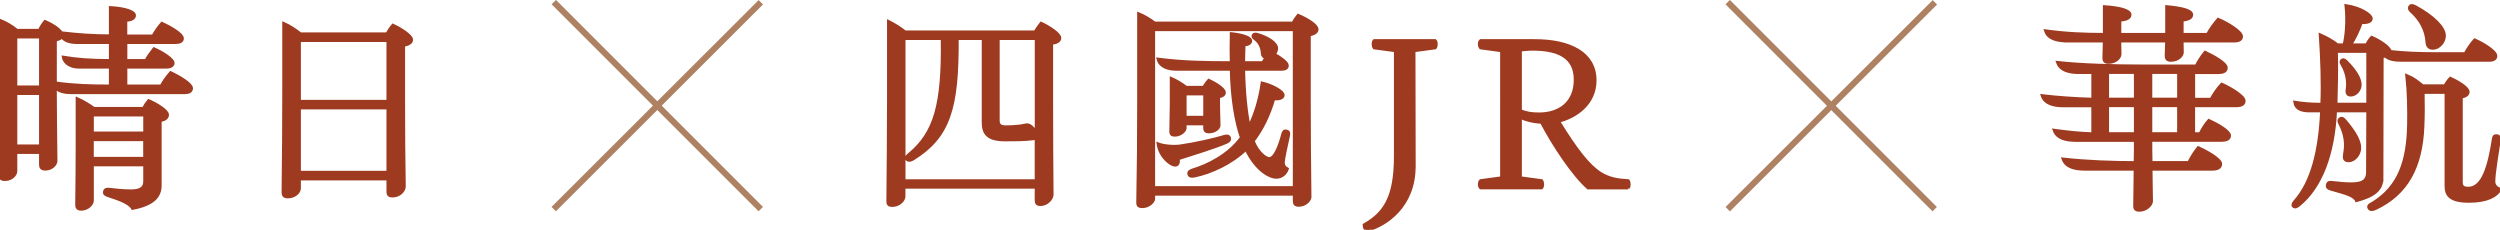
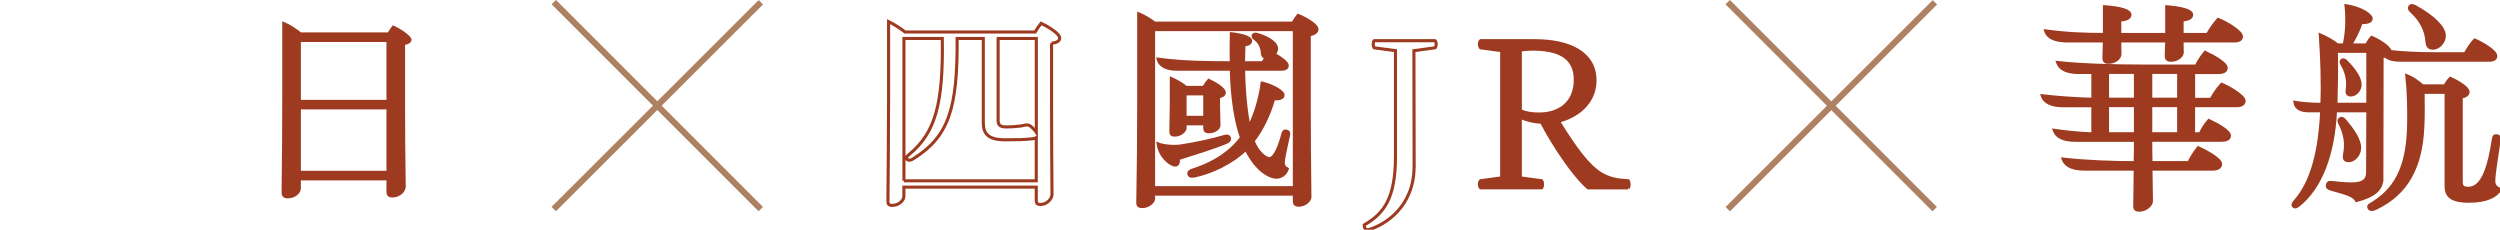
<svg xmlns="http://www.w3.org/2000/svg" id="_圖層_2" data-name="圖層 2" viewBox="0 0 444.58 40.86">
  <defs>
    <style>
      .cls-1 {
        fill: #ae8163;
      }

      .cls-2 {
        fill: none;
        stroke: #9e3a1f;
        stroke-miterlimit: 10;
        stroke-width: .55px;
      }

      .cls-3 {
        fill: #9e3a1f;
      }
    </style>
  </defs>
  <g id="Graphic">
    <g>
      <g>
        <g>
-           <path class="cls-3" d="M187,7.7v10.84c0,5.13.04,11.47.08,16.09,0,.63-.83,1.73-2.05,1.73-.67,0-.75-.31-.75-.79v-2.29h-23.54v1.66c0,.63-.83,1.58-2.05,1.58-.71,0-.79-.28-.79-.75.04-5.13.12-12.22.12-18.37V3.84c1.03.51,2.09,1.18,2.92,1.85h23.14c.32-.55.63-.99,1.06-1.54,1.22.55,3.31,1.85,3.31,2.6,0,.59-.59.83-1.46.95ZM160.74,32.15h23.54v-7.65c-.12.08-.32.12-.55.16-1.46.2-3.31.2-5.01.2-3.11,0-3.86-1.18-3.86-3.08V6.84h-4.65c.08,12.42-1.46,17.47-7.89,21.45-.47.28-.87.28-1.06-.04-.16-.28.08-.51.47-.83,4.53-3.78,6.03-8.75,5.84-20.58h-6.82v25.31ZM184.28,6.84h-6.78v14.59c0,.83.39,1.14,1.42,1.14.79,0,1.66-.04,2.6-.16.32-.04.83-.2,1.03-.2.39,0,.59.12.83.32.28.24.67.63.91.99V6.84Z" />
          <path class="cls-3" d="M232.82,6.21v11.71c0,5.28.04,11.28.12,17.15,0,.43-.71,1.42-2.01,1.42-.59,0-.75-.28-.75-.75v-1.22h-25.04v.87c0,.43-.83,1.34-1.97,1.34-.79,0-.83-.28-.83-.79.12-6.31.16-11.39.16-17.31V2.46c.95.39,2.01,1.03,2.84,1.66h24.6c.24-.47.55-.95.91-1.38,1.5.63,3.35,1.73,3.35,2.48,0,.47-.47.79-1.38.99ZM205.14,33.37h25.04V5.26h-25.04v28.11ZM229.11,24.18c-.35,1.62-.91,4.06-.91,4.73,0,.51.16.83.71,1.14-.28.83-.99,1.46-1.97,1.46s-3.43-1.03-5.36-5.01c-2.52,2.48-6.23,4.18-9.11,4.77-.39.08-.91.16-1.03-.28-.12-.39.16-.59.67-.75,2.68-.83,6.31-2.56,8.67-5.76-.99-2.84-1.7-6.9-1.81-12.18h-9.82c-1.3,0-2.84-.39-3.19-1.77,4.53.59,8.6.63,12.85.63h.16c-.04-1.58-.04-3.31,0-5.16,1.89.2,3.43.67,3.43,1.26,0,.43-.47.67-1.18.71-.04,1.1-.08,2.17-.08,3.19h3.43c.2-.32.39-.63.63-.95-.47-.04-.71-.36-.71-.71,0-.63-.28-1.89-1.3-2.6-.39-.28-.39-.47-.32-.63.12-.24.39-.24.91-.08,1.81.55,3.23,1.54,3.23,2.4,0,.39-.16.75-.43,1.07.99.51,2.33,1.46,2.33,1.97,0,.47-.36.67-.99.67h-6.78c.08,4.1.43,7.61.99,10.25,1.06-2.09,1.89-4.73,2.33-7.77,1.81.43,3.71,1.5,3.71,2.13,0,.51-.71.75-1.66.63-.87,3.04-2.13,5.52-3.67,7.53.79,2.09,2.25,3.15,2.88,3.15,1.03,0,1.89-2.4,2.41-4.38.12-.43.28-.63.67-.51.43.12.39.39.32.83ZM209.51,28.21c.12.59,0,1.14-.51,1.14-.83,0-2.72-1.5-3.04-3.74.79.32,2.64.55,3.94.36,2.64-.39,5.76-1.07,7.85-1.7.28-.08.75-.16.87.24.12.43-.16.63-.63.83-2.17.91-5.64,1.97-8.48,2.88ZM216.69,17.21v1.85c0,1.1.08,2.13.08,3.27,0,.39-.67,1.1-1.77,1.1-.63,0-.75-.24-.75-.71v-.71h-3.51v.79c0,.43-.79,1.22-1.81,1.22-.63,0-.71-.24-.71-.71,0-1.73.08-3.15.08-4.73v-4.61c.83.36,1.85.95,2.64,1.58h3.11c.28-.43.55-.87.91-1.26,1.03.47,2.76,1.5,2.76,2.17,0,.39-.35.63-1.02.75ZM210.74,20.87h3.51v-4.18h-3.51v4.18Z" />
-           <path class="cls-3" d="M251.47,29.63c0,7.1-5.13,10.41-8.2,11.24-.51-.04-.67-.39-.67-.87,3.59-2.05,5.56-4.81,5.56-12.18V9.01l-3.78-.51c-.24-.32-.24-1.02,0-1.26h10.84c.24.24.24.95,0,1.26l-3.78.51.04,20.62Z" />
          <path class="cls-3" d="M289.56,33.41h-7.14c-2.6-2.25-6.19-7.65-8.28-11.67-1.5-.08-2.76-.39-3.78-.91v10.8l3.78.51c.24.28.24,1.03,0,1.26h-10.84c-.28-.24-.28-.99,0-1.26l3.75-.51V9.01l-3.75-.51c-.28-.32-.28-1.02,0-1.26h9.62c6.23,0,10.72,2.21,10.72,7.06,0,4.18-3.47,6.51-6.51,7.25,3.15,5.13,5.36,7.96,7.49,9.3,1.58.95,2.92,1.18,4.93,1.3.2.28.2,1.03,0,1.26ZM270.36,19.69c1.02.43,1.97.59,3.35.59,3.59,0,6.43-1.97,6.43-6.11s-3.15-5.44-7.65-5.44c-.75,0-2.13.16-2.13.16v10.8Z" />
        </g>
        <g>
          <path class="cls-2" d="M187,7.7v10.84c0,5.13.04,11.47.08,16.09,0,.63-.83,1.73-2.05,1.73-.67,0-.75-.31-.75-.79v-2.29h-23.54v1.66c0,.63-.83,1.58-2.05,1.58-.71,0-.79-.28-.79-.75.04-5.13.12-12.22.12-18.37V3.84c1.03.51,2.09,1.18,2.92,1.85h23.14c.32-.55.63-.99,1.06-1.54,1.22.55,3.31,1.85,3.31,2.6,0,.59-.59.83-1.46.95ZM160.74,32.15h23.54v-7.65c-.12.08-.32.12-.55.16-1.46.2-3.31.2-5.01.2-3.11,0-3.86-1.18-3.86-3.08V6.84h-4.65c.08,12.42-1.46,17.47-7.89,21.45-.47.28-.87.28-1.06-.04-.16-.28.08-.51.47-.83,4.53-3.78,6.03-8.75,5.84-20.58h-6.82v25.31ZM184.28,6.84h-6.78v14.59c0,.83.39,1.14,1.42,1.14.79,0,1.66-.04,2.6-.16.32-.04.83-.2,1.03-.2.39,0,.59.12.83.32.28.24.67.63.91.99V6.84Z" />
          <path class="cls-2" d="M232.82,6.21v11.71c0,5.28.04,11.28.12,17.15,0,.43-.71,1.42-2.01,1.42-.59,0-.75-.28-.75-.75v-1.22h-25.04v.87c0,.43-.83,1.34-1.97,1.34-.79,0-.83-.28-.83-.79.12-6.31.16-11.39.16-17.31V2.46c.95.39,2.01,1.03,2.84,1.66h24.6c.24-.47.55-.95.91-1.38,1.5.63,3.35,1.73,3.35,2.48,0,.47-.47.79-1.38.99ZM205.14,33.37h25.04V5.26h-25.04v28.11ZM229.11,24.18c-.35,1.62-.91,4.06-.91,4.73,0,.51.16.83.71,1.14-.28.83-.99,1.46-1.97,1.46s-3.43-1.03-5.36-5.01c-2.52,2.48-6.23,4.18-9.11,4.77-.39.08-.91.16-1.03-.28-.12-.39.16-.59.67-.75,2.68-.83,6.31-2.56,8.67-5.76-.99-2.84-1.7-6.9-1.81-12.18h-9.82c-1.3,0-2.84-.39-3.19-1.77,4.53.59,8.6.63,12.85.63h.16c-.04-1.58-.04-3.31,0-5.16,1.89.2,3.43.67,3.43,1.26,0,.43-.47.67-1.18.71-.04,1.1-.08,2.17-.08,3.19h3.43c.2-.32.39-.63.63-.95-.47-.04-.71-.36-.71-.71,0-.63-.28-1.89-1.3-2.6-.39-.28-.39-.47-.32-.63.12-.24.39-.24.91-.08,1.81.55,3.23,1.54,3.23,2.4,0,.39-.16.75-.43,1.07.99.51,2.33,1.46,2.33,1.97,0,.47-.36.67-.99.67h-6.78c.08,4.1.43,7.61.99,10.25,1.06-2.09,1.89-4.73,2.33-7.77,1.81.43,3.71,1.5,3.71,2.13,0,.51-.71.75-1.66.63-.87,3.04-2.13,5.52-3.67,7.53.79,2.09,2.25,3.15,2.88,3.15,1.03,0,1.89-2.4,2.41-4.38.12-.43.28-.63.67-.51.43.12.39.39.32.83ZM209.51,28.21c.12.59,0,1.14-.51,1.14-.83,0-2.72-1.5-3.04-3.74.79.32,2.64.55,3.94.36,2.64-.39,5.76-1.07,7.85-1.7.28-.08.75-.16.87.24.12.43-.16.63-.63.83-2.17.91-5.64,1.97-8.48,2.88ZM216.69,17.21v1.85c0,1.1.08,2.13.08,3.27,0,.39-.67,1.1-1.77,1.1-.63,0-.75-.24-.75-.71v-.71h-3.51v.79c0,.43-.79,1.22-1.81,1.22-.63,0-.71-.24-.71-.71,0-1.73.08-3.15.08-4.73v-4.61c.83.36,1.85.95,2.64,1.58h3.11c.28-.43.55-.87.91-1.26,1.03.47,2.76,1.5,2.76,2.17,0,.39-.35.63-1.02.75ZM210.74,20.87h3.51v-4.18h-3.51v4.18Z" />
          <path class="cls-2" d="M251.47,29.63c0,7.1-5.13,10.41-8.2,11.24-.51-.04-.67-.39-.67-.87,3.59-2.05,5.56-4.81,5.56-12.18V9.01l-3.78-.51c-.24-.32-.24-1.02,0-1.26h10.84c.24.24.24.95,0,1.26l-3.78.51.04,20.62Z" />
          <path class="cls-2" d="M289.56,33.41h-7.14c-2.6-2.25-6.19-7.65-8.28-11.67-1.5-.08-2.76-.39-3.78-.91v10.8l3.78.51c.24.28.24,1.03,0,1.26h-10.84c-.28-.24-.28-.99,0-1.26l3.75-.51V9.01l-3.75-.51c-.28-.32-.28-1.02,0-1.26h9.62c6.23,0,10.72,2.21,10.72,7.06,0,4.18-3.47,6.51-6.51,7.25,3.15,5.13,5.36,7.96,7.49,9.3,1.58.95,2.92,1.18,4.93,1.3.2.28.2,1.03,0,1.26ZM270.36,19.69c1.02.43,1.97.59,3.35.59,3.59,0,6.43-1.97,6.43-6.11s-3.15-5.44-7.65-5.44c-.75,0-2.13.16-2.13.16v10.8Z" />
        </g>
      </g>
      <g>
        <g>
          <path class="cls-3" d="M399.07,17.92c0,.51-.39.87-1.34.87h-7.65v5.01h1.18c.39-.79.87-1.62,1.54-2.37,1.5.67,3.67,1.93,3.67,2.68,0,.59-.59.83-1.34.83h-12.66c0,1.22,0,2.6.04,3.98h6.74c.39-.83.99-1.81,1.66-2.64,1.62.71,3.98,2.09,3.98,2.88,0,.67-.63.91-1.46.91h-10.92c.04,2.17.04,4.3.08,5.72,0,.59-.91,1.58-2.13,1.58-.75,0-.83-.32-.83-.79.04-1.62.04-4.02.08-6.51h-8.99c-1.7,0-3.31-.36-3.82-1.77,4.18.47,8.95.63,12.81.63.04-1.42.04-2.8.04-3.98h-10.61c-1.7,0-3.31-.35-3.82-1.77,2.01.28,4.3.55,6.86.63v-5.01h-5.32c-1.7,0-3.23-.43-3.67-1.77,2.33.28,5.72.55,8.99.63v-4.77h-2.44c-1.7,0-3.31-.35-3.82-1.77,4.22.47,10.13.63,15.1.63h9.54c.39-.79.91-1.62,1.58-2.44,1.54.71,3.75,1.97,3.75,2.76,0,.59-.59.83-1.38.83h-4.42v4.77h3.11c.55-.99,1.1-1.81,1.89-2.68,1.3.55,3.98,2.09,3.98,2.96ZM367.69,7.27c-1.7,0-3.43-.32-3.9-1.77,3.71.51,6.9.63,10.45.63V1.2c2.92.2,4.53.71,4.53,1.42,0,.55-.59.87-1.81.95v2.56h8.36V1.2c2.64.24,4.42.67,4.42,1.42,0,.51-.51.83-1.7.95v2.56h4.53c.55-.99,1.14-1.81,1.89-2.68,1.62.67,4.14,2.21,4.14,3.04,0,.51-.43.79-1.3.79h-9.27c0,.79.04,1.42.04,2.05,0,.51-.71,1.38-2.01,1.38-.67,0-.83-.32-.83-.79,0-.91.08-1.73.08-2.64h-8.36c0,.79.04,1.54.04,2.33,0,.71-.87,1.46-2.01,1.46-.71,0-.83-.32-.83-.79,0-.99.08-1.97.08-3h-6.55ZM379.75,12.87h-4.97v4.77h4.97v-4.77ZM379.75,18.78h-4.97v5.01h4.97v-5.01ZM387.44,17.64v-4.77h-4.97v4.77h4.97ZM387.44,23.79v-5.01h-4.97v5.01h4.97Z" />
          <path class="cls-3" d="M423.56,31.72c0,1.93-1.3,3.08-4.49,3.94-.43-.95-2.13-1.34-4.46-2.01-.47-.12-.83-.28-.71-.79s.47-.43.91-.39c1.02.12,2.21.24,3.39.24,2.25,0,2.84-.83,2.84-2.09l.04-10.92h-5.76c-.35,7.77-2.64,13.6-6.47,16.72-.39.32-.71.51-.99.24-.2-.2-.04-.51.24-.83,3.08-3.47,4.46-9.03,4.77-16.13h-2.25c-1.18,0-2.33-.28-2.52-1.5,1.22.2,2.72.36,4.81.36.16-3.82,0-8.08-.28-12.34.99.43,2.25,1.1,3.04,1.77h1.18c.36-1.3.67-4.02.36-6.98,2.68.43,4.46,1.66,4.46,2.29,0,.51-.63.75-1.77.71-.51,1.46-1.22,2.92-1.93,3.98h2.88c.28-.47.51-.91.91-1.34,1.14.47,3.23,1.73,3.27,2.52,2.48.28,5.2.39,8,.39h5.36c.43-.79,1.02-1.7,1.69-2.44,1.46.63,3.75,2.01,3.75,2.84,0,.43-.32.75-1.22.75h-15.45c-1.22,0-2.29-.12-2.96-.75l-.59.12-.04,21.65ZM421.08,18.55v-9.42h-5.6c.08,3.47,0,6.43-.08,9.42h5.68ZM416.94,27.5c.12-.91.59-2.76-.83-5.52-.2-.39-.24-.67.08-.87s.63.12.83.36c1.54,1.81,2.6,3.47,2.6,4.81,0,1.1-.87,2.29-1.97,2.29-.79,0-.79-.51-.71-1.06ZM419.7,15.08c0,.83-.71,1.81-1.66,1.81-.63,0-.71-.43-.63-.95.12-.67.24-2.56-.87-4.42-.2-.32-.35-.63,0-.83.28-.16.55.12.75.32,1.5,1.5,2.41,2.92,2.41,4.06ZM444.58,33.65c-.59,1.18-2.33,2.13-5.52,2.13-3.35,0-4.06-1.1-4.06-2.68v-16.68h-4.1c.04,2.17.04,4.22-.04,5.99-.28,7.41-2.96,12.03-8.28,14.59-.63.32-1.1.36-1.3-.04-.2-.43.28-.59.75-.87,4.61-2.88,6.19-7.37,6.31-14,.04-2.52,0-5.64-.32-8.63,1.14.47,1.85,1.03,2.8,1.81h3.98c.24-.47.55-.91.95-1.34,1.14.51,3.15,1.66,3.15,2.41,0,.47-.47.79-1.22.91v15.02c0,.71.12,1.22,1.26,1.22,2.68,0,3.75-4.14,4.46-8.71.08-.47.16-.67.59-.63s.51.32.43.83c-.32,2.25-.95,5.83-.95,7.29,0,.67.43,1.18,1.1,1.38ZM428.61,1.12c.16-.16.36-.2.91.08,3.23,1.77,5.16,3.71,5.16,5.16,0,1.07-.95,2.21-2.05,2.21-.75,0-.99-.51-1.03-1.1-.08-.91-.28-3.19-2.8-5.48-.43-.39-.36-.71-.2-.87Z" />
        </g>
        <g>
          <path class="cls-2" d="M399.07,17.92c0,.51-.39.87-1.34.87h-7.65v5.01h1.18c.39-.79.87-1.62,1.54-2.37,1.5.67,3.67,1.93,3.67,2.68,0,.59-.59.83-1.34.83h-12.66c0,1.22,0,2.6.04,3.98h6.74c.39-.83.99-1.81,1.66-2.64,1.62.71,3.98,2.09,3.98,2.88,0,.67-.63.91-1.46.91h-10.92c.04,2.17.04,4.3.08,5.72,0,.59-.91,1.58-2.13,1.58-.75,0-.83-.32-.83-.79.04-1.62.04-4.02.08-6.51h-8.99c-1.7,0-3.31-.36-3.82-1.77,4.18.47,8.95.63,12.81.63.04-1.42.04-2.8.04-3.98h-10.61c-1.7,0-3.31-.35-3.82-1.77,2.01.28,4.3.55,6.86.63v-5.01h-5.32c-1.7,0-3.23-.43-3.67-1.77,2.33.28,5.72.55,8.99.63v-4.77h-2.44c-1.7,0-3.31-.35-3.82-1.77,4.22.47,10.13.63,15.1.63h9.54c.39-.79.91-1.62,1.58-2.44,1.54.71,3.75,1.97,3.75,2.76,0,.59-.59.83-1.38.83h-4.42v4.77h3.11c.55-.99,1.1-1.81,1.89-2.68,1.3.55,3.98,2.09,3.98,2.96ZM367.69,7.27c-1.7,0-3.43-.32-3.9-1.77,3.71.51,6.9.63,10.45.63V1.2c2.92.2,4.53.71,4.53,1.42,0,.55-.59.87-1.81.95v2.56h8.36V1.2c2.64.24,4.42.67,4.42,1.42,0,.51-.51.83-1.7.95v2.56h4.53c.55-.99,1.14-1.81,1.89-2.68,1.62.67,4.14,2.21,4.14,3.04,0,.51-.43.79-1.3.79h-9.27c0,.79.04,1.42.04,2.05,0,.51-.71,1.38-2.01,1.38-.67,0-.83-.32-.83-.79,0-.91.08-1.73.08-2.64h-8.36c0,.79.04,1.54.04,2.33,0,.71-.87,1.46-2.01,1.46-.71,0-.83-.32-.83-.79,0-.99.08-1.97.08-3h-6.55ZM379.75,12.87h-4.97v4.77h4.97v-4.77ZM379.75,18.78h-4.97v5.01h4.97v-5.01ZM387.44,17.64v-4.77h-4.97v4.77h4.97ZM387.44,23.79v-5.01h-4.97v5.01h4.97Z" />
          <path class="cls-2" d="M423.56,31.72c0,1.93-1.3,3.08-4.49,3.94-.43-.95-2.13-1.34-4.46-2.01-.47-.12-.83-.28-.71-.79s.47-.43.91-.39c1.02.12,2.21.24,3.39.24,2.25,0,2.84-.83,2.84-2.09l.04-10.92h-5.76c-.35,7.77-2.64,13.6-6.47,16.72-.39.32-.71.51-.99.24-.2-.2-.04-.51.24-.83,3.08-3.47,4.46-9.03,4.77-16.13h-2.25c-1.18,0-2.33-.28-2.52-1.5,1.22.2,2.72.36,4.81.36.16-3.82,0-8.08-.28-12.34.99.43,2.25,1.1,3.04,1.77h1.18c.36-1.3.67-4.02.36-6.98,2.68.43,4.46,1.66,4.46,2.29,0,.51-.63.75-1.77.71-.51,1.46-1.22,2.92-1.93,3.98h2.88c.28-.47.51-.91.91-1.34,1.14.47,3.23,1.73,3.27,2.52,2.48.28,5.2.39,8,.39h5.36c.43-.79,1.02-1.7,1.69-2.44,1.46.63,3.75,2.01,3.75,2.84,0,.43-.32.75-1.22.75h-15.45c-1.22,0-2.29-.12-2.96-.75l-.59.12-.04,21.65ZM421.08,18.55v-9.42h-5.6c.08,3.47,0,6.43-.08,9.42h5.68ZM416.94,27.5c.12-.91.59-2.76-.83-5.52-.2-.39-.24-.67.08-.87s.63.12.83.36c1.54,1.81,2.6,3.47,2.6,4.81,0,1.1-.87,2.29-1.97,2.29-.79,0-.79-.51-.71-1.06ZM419.7,15.08c0,.83-.71,1.81-1.66,1.81-.63,0-.71-.43-.63-.95.12-.67.24-2.56-.87-4.42-.2-.32-.35-.63,0-.83.28-.16.55.12.75.32,1.5,1.5,2.41,2.92,2.41,4.06ZM444.58,33.65c-.59,1.18-2.33,2.13-5.52,2.13-3.35,0-4.06-1.1-4.06-2.68v-16.68h-4.1c.04,2.17.04,4.22-.04,5.99-.28,7.41-2.96,12.03-8.28,14.59-.63.32-1.1.36-1.3-.04-.2-.43.28-.59.75-.87,4.61-2.88,6.19-7.37,6.31-14,.04-2.52,0-5.64-.32-8.63,1.14.47,1.85,1.03,2.8,1.81h3.98c.24-.47.55-.91.95-1.34,1.14.51,3.15,1.66,3.15,2.41,0,.47-.47.79-1.22.91v15.02c0,.71.12,1.22,1.26,1.22,2.68,0,3.75-4.14,4.46-8.71.08-.47.16-.67.59-.63s.51.32.43.83c-.32,2.25-.95,5.83-.95,7.29,0,.67.43,1.18,1.1,1.38ZM428.61,1.12c.16-.16.36-.2.91.08,3.23,1.77,5.16,3.71,5.16,5.16,0,1.07-.95,2.21-2.05,2.21-.75,0-.99-.51-1.03-1.1-.08-.91-.28-3.19-2.8-5.48-.43-.39-.36-.71-.2-.87Z" />
        </g>
      </g>
      <g>
        <g>
-           <path class="cls-3" d="M34.03,15.71c0,.47-.35.75-1.14.75H12.5c-.79,0-2.01-.16-2.68-.91,0,4.3.08,8.4.12,13.05,0,.59-.71,1.46-1.89,1.46-.71,0-.83-.36-.83-.79v-2.17H2.8v3.35c0,.55-.67,1.46-1.93,1.46-.67,0-.87-.28-.87-.75.08-5.24.12-10.65.12-15.02V3.68c.95.39,2.05,1.02,2.88,1.73h4.02c.2-.47.55-1.06.99-1.58,1.3.55,2.48,1.34,2.88,2.01,2.92.36,5.76.55,8.75.55V1.36c2.72.16,4.26.75,4.26,1.38,0,.51-.51.79-1.54.87v2.8h4.85c.43-.75.95-1.54,1.58-2.25,1.22.55,3.63,1.85,3.63,2.68,0,.47-.43.71-1.18.71h-8.87v3.23h3.59c.35-.67.87-1.38,1.42-2.09,1.46.63,3.39,1.85,3.39,2.52,0,.43-.43.71-1.18.71h-7.22v3.39h6.31c.43-.83.99-1.58,1.66-2.37,1.54.71,3.71,2.01,3.71,2.76ZM7.21,6.56H2.8v8.91h4.42V6.56ZM2.8,25.96h4.42v-9.34H2.8v9.34ZM9.82,14.76c3.43.47,6.15.55,9.82.55v-3.39h-5.72c-1.14,0-2.44-.59-2.64-1.73,2.29.39,4.89.59,8.36.59v-3.23h-5.91c-1.18,0-2.21-.24-2.76-1.06-.08.28-.43.47-1.14.63v7.65ZM29.77,20.44c0,.55-.55.87-1.3.99v11.55c0,1.89-1.14,3.35-4.89,4.06-.63-1.1-2.88-1.77-4.3-2.25-.47-.16-.79-.28-.67-.75.12-.43.47-.39.87-.36.79.08,2.21.28,3.86.28s2.41-.55,2.41-1.7v-2.96h-9.34v6.39c0,.59-.83,1.5-1.97,1.5-.71,0-.79-.39-.79-.83.04-3.39.08-6.43.08-9.97v-8.83c1.06.47,2.09,1.1,2.96,1.73h8.83c.24-.47.55-.95.91-1.38,1.38.59,3.35,1.77,3.35,2.52ZM25.75,20.44h-9.34v3.23h9.34v-3.23ZM16.4,28.17h9.34v-3.35h-9.34v3.35Z" />
          <path class="cls-3" d="M71.76,8.06v10.45c0,5.13.04,9.3.12,14.67,0,.63-.75,1.66-2.09,1.66-.71,0-.79-.32-.79-.83v-2.21h-15.77v1.7c0,.67-.83,1.5-2.05,1.5-.71,0-.83-.35-.83-.83.08-6.7.12-11.75.12-17.9V4.19c.99.43,2.09,1.14,2.96,1.85h15.38c.28-.47.63-1.03,1.06-1.54,1.42.63,3.31,1.89,3.31,2.56,0,.55-.59.83-1.42.99ZM69,7.19h-15.77v10.84h15.77V7.19ZM53.23,30.65h15.77v-11.47h-15.77v11.47Z" />
        </g>
        <g>
-           <path class="cls-2" d="M34.03,15.71c0,.47-.35.75-1.14.75H12.5c-.79,0-2.01-.16-2.68-.91,0,4.3.08,8.4.12,13.05,0,.59-.71,1.46-1.89,1.46-.71,0-.83-.36-.83-.79v-2.17H2.8v3.35c0,.55-.67,1.46-1.93,1.46-.67,0-.87-.28-.87-.75.08-5.24.12-10.65.12-15.02V3.68c.95.39,2.05,1.02,2.88,1.73h4.02c.2-.47.55-1.06.99-1.58,1.3.55,2.48,1.34,2.88,2.01,2.92.36,5.76.55,8.75.55V1.36c2.72.16,4.26.75,4.26,1.38,0,.51-.51.79-1.54.87v2.8h4.85c.43-.75.95-1.54,1.58-2.25,1.22.55,3.63,1.85,3.63,2.68,0,.47-.43.71-1.18.71h-8.87v3.23h3.59c.35-.67.87-1.38,1.42-2.09,1.46.63,3.39,1.85,3.39,2.52,0,.43-.43.71-1.18.71h-7.22v3.39h6.31c.43-.83.99-1.58,1.66-2.37,1.54.71,3.71,2.01,3.71,2.76ZM7.21,6.56H2.8v8.91h4.42V6.56ZM2.8,25.96h4.42v-9.34H2.8v9.34ZM9.82,14.76c3.43.47,6.15.55,9.82.55v-3.39h-5.72c-1.14,0-2.44-.59-2.64-1.73,2.29.39,4.89.59,8.36.59v-3.23h-5.91c-1.18,0-2.21-.24-2.76-1.06-.08.28-.43.47-1.14.63v7.65ZM29.77,20.44c0,.55-.55.87-1.3.99v11.55c0,1.89-1.14,3.35-4.89,4.06-.63-1.1-2.88-1.77-4.3-2.25-.47-.16-.79-.28-.67-.75.12-.43.47-.39.87-.36.79.08,2.21.28,3.86.28s2.41-.55,2.41-1.7v-2.96h-9.34v6.39c0,.59-.83,1.5-1.97,1.5-.71,0-.79-.39-.79-.83.04-3.39.08-6.43.08-9.97v-8.83c1.06.47,2.09,1.1,2.96,1.73h8.83c.24-.47.55-.95.91-1.38,1.38.59,3.35,1.77,3.35,2.52ZM25.75,20.44h-9.34v3.23h9.34v-3.23ZM16.4,28.17h9.34v-3.35h-9.34v3.35Z" />
-           <path class="cls-2" d="M71.76,8.06v10.45c0,5.13.04,9.3.12,14.67,0,.63-.75,1.66-2.09,1.66-.71,0-.79-.32-.79-.83v-2.21h-15.77v1.7c0,.67-.83,1.5-2.05,1.5-.71,0-.83-.35-.83-.83.08-6.7.12-11.75.12-17.9V4.19c.99.43,2.09,1.14,2.96,1.85h15.38c.28-.47.63-1.03,1.06-1.54,1.42.63,3.31,1.89,3.31,2.56,0,.55-.59.83-1.42.99ZM69,7.19h-15.77v10.84h15.77V7.19ZM53.23,30.65h15.77v-11.47h-15.77v11.47Z" />
+           <path class="cls-2" d="M71.76,8.06v10.45c0,5.13.04,9.3.12,14.67,0,.63-.75,1.66-2.09,1.66-.71,0-.79-.32-.79-.83v-2.21h-15.77v1.7c0,.67-.83,1.5-2.05,1.5-.71,0-.83-.35-.83-.83.08-6.7.12-11.75.12-17.9V4.19c.99.43,2.09,1.14,2.96,1.85h15.38ZM69,7.19h-15.77v10.84h15.77V7.19ZM53.23,30.65h15.77v-11.47h-15.77v11.47Z" />
        </g>
      </g>
      <g>
        <rect class="cls-1" x="90.86" y="18.24" width="52.05" height="1.1" transform="translate(20.9 88.09) rotate(-44.96)" />
        <rect class="cls-1" x="116.34" y="-7.24" width="1.1" height="52.05" transform="translate(20.95 88.15) rotate(-45)" />
      </g>
      <g>
        <rect class="cls-1" x="299.62" y="18.24" width="52.06" height="1.1" transform="translate(81.96 235.62) rotate(-44.96)" />
        <rect class="cls-1" x="325.1" y="-7.24" width="1.1" height="52.06" transform="translate(82.09 235.77) rotate(-45)" />
      </g>
    </g>
  </g>
</svg>